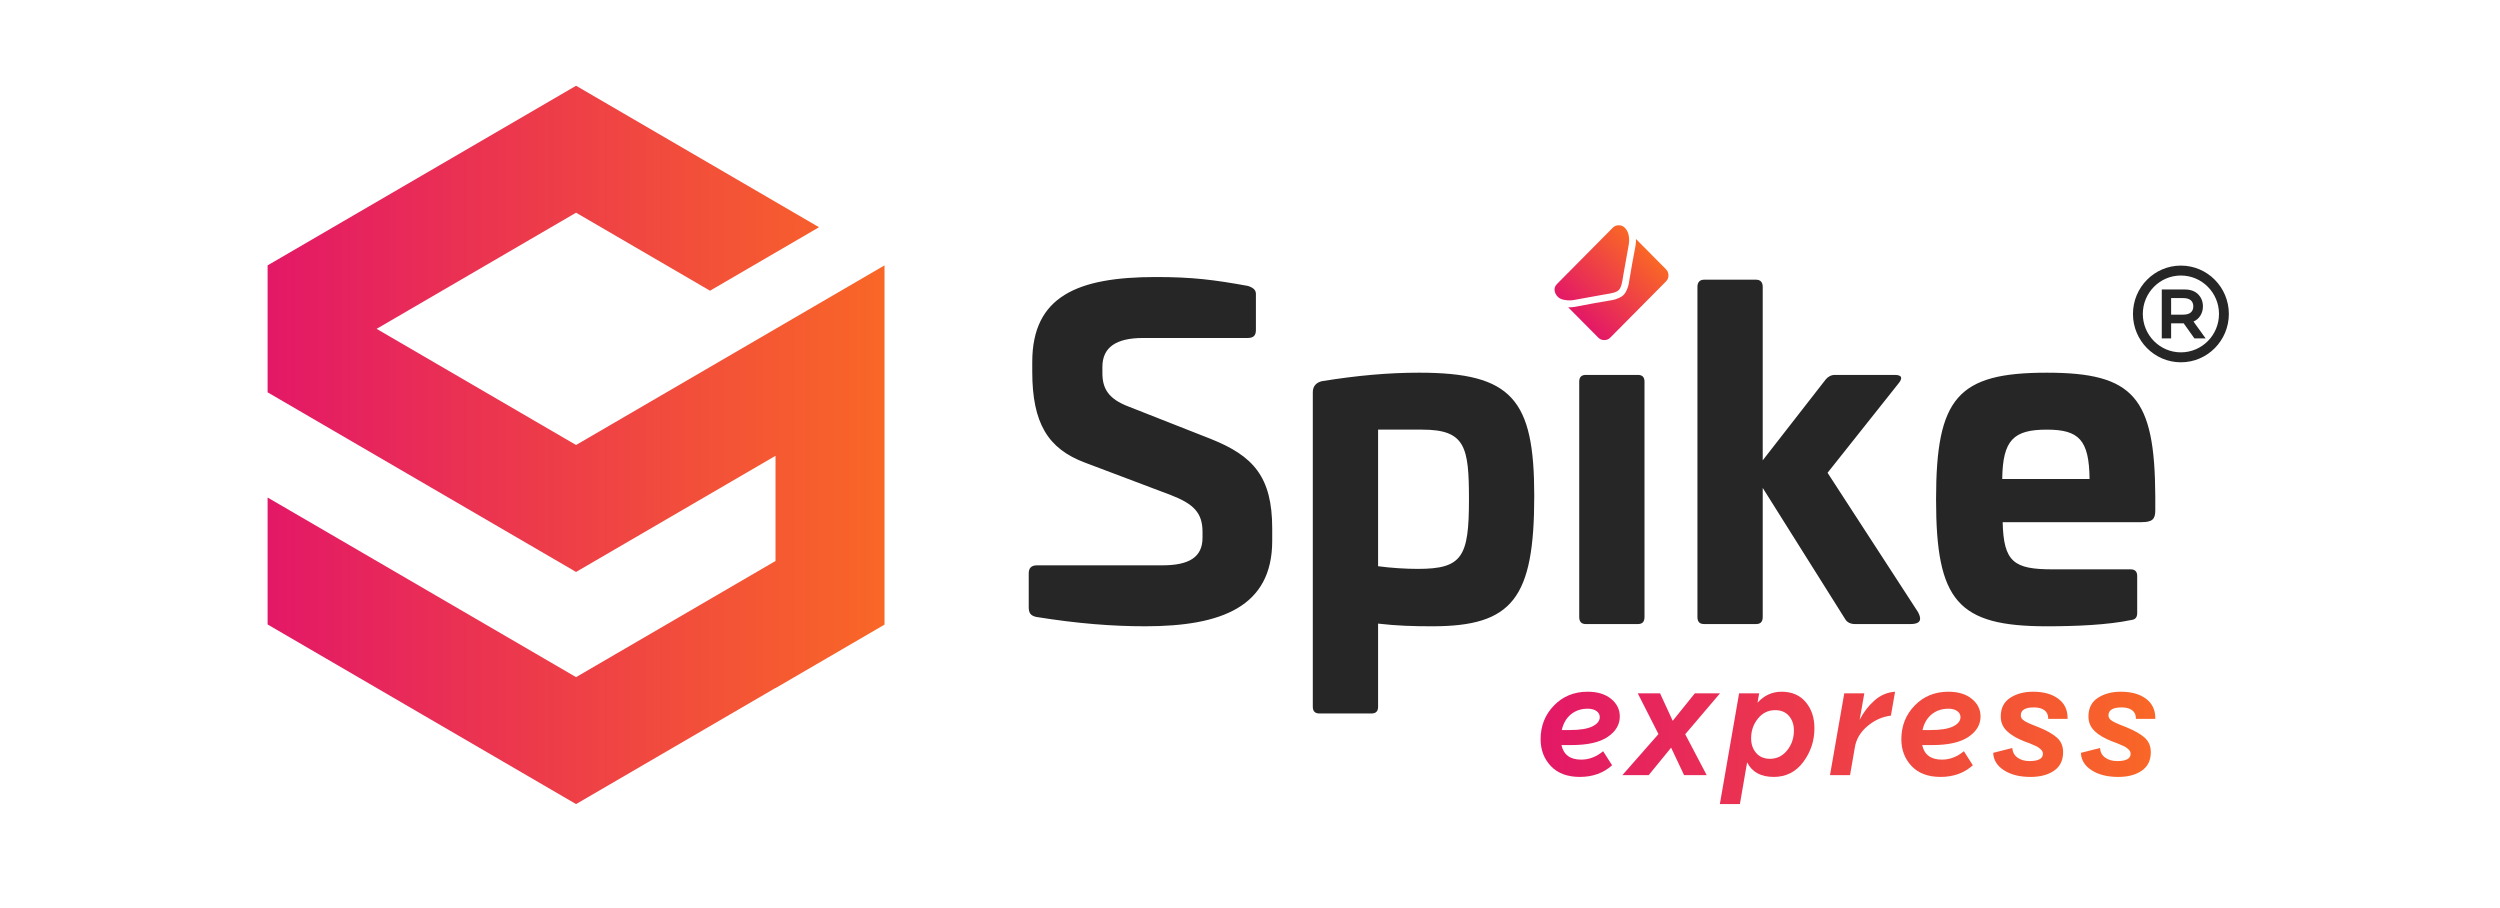
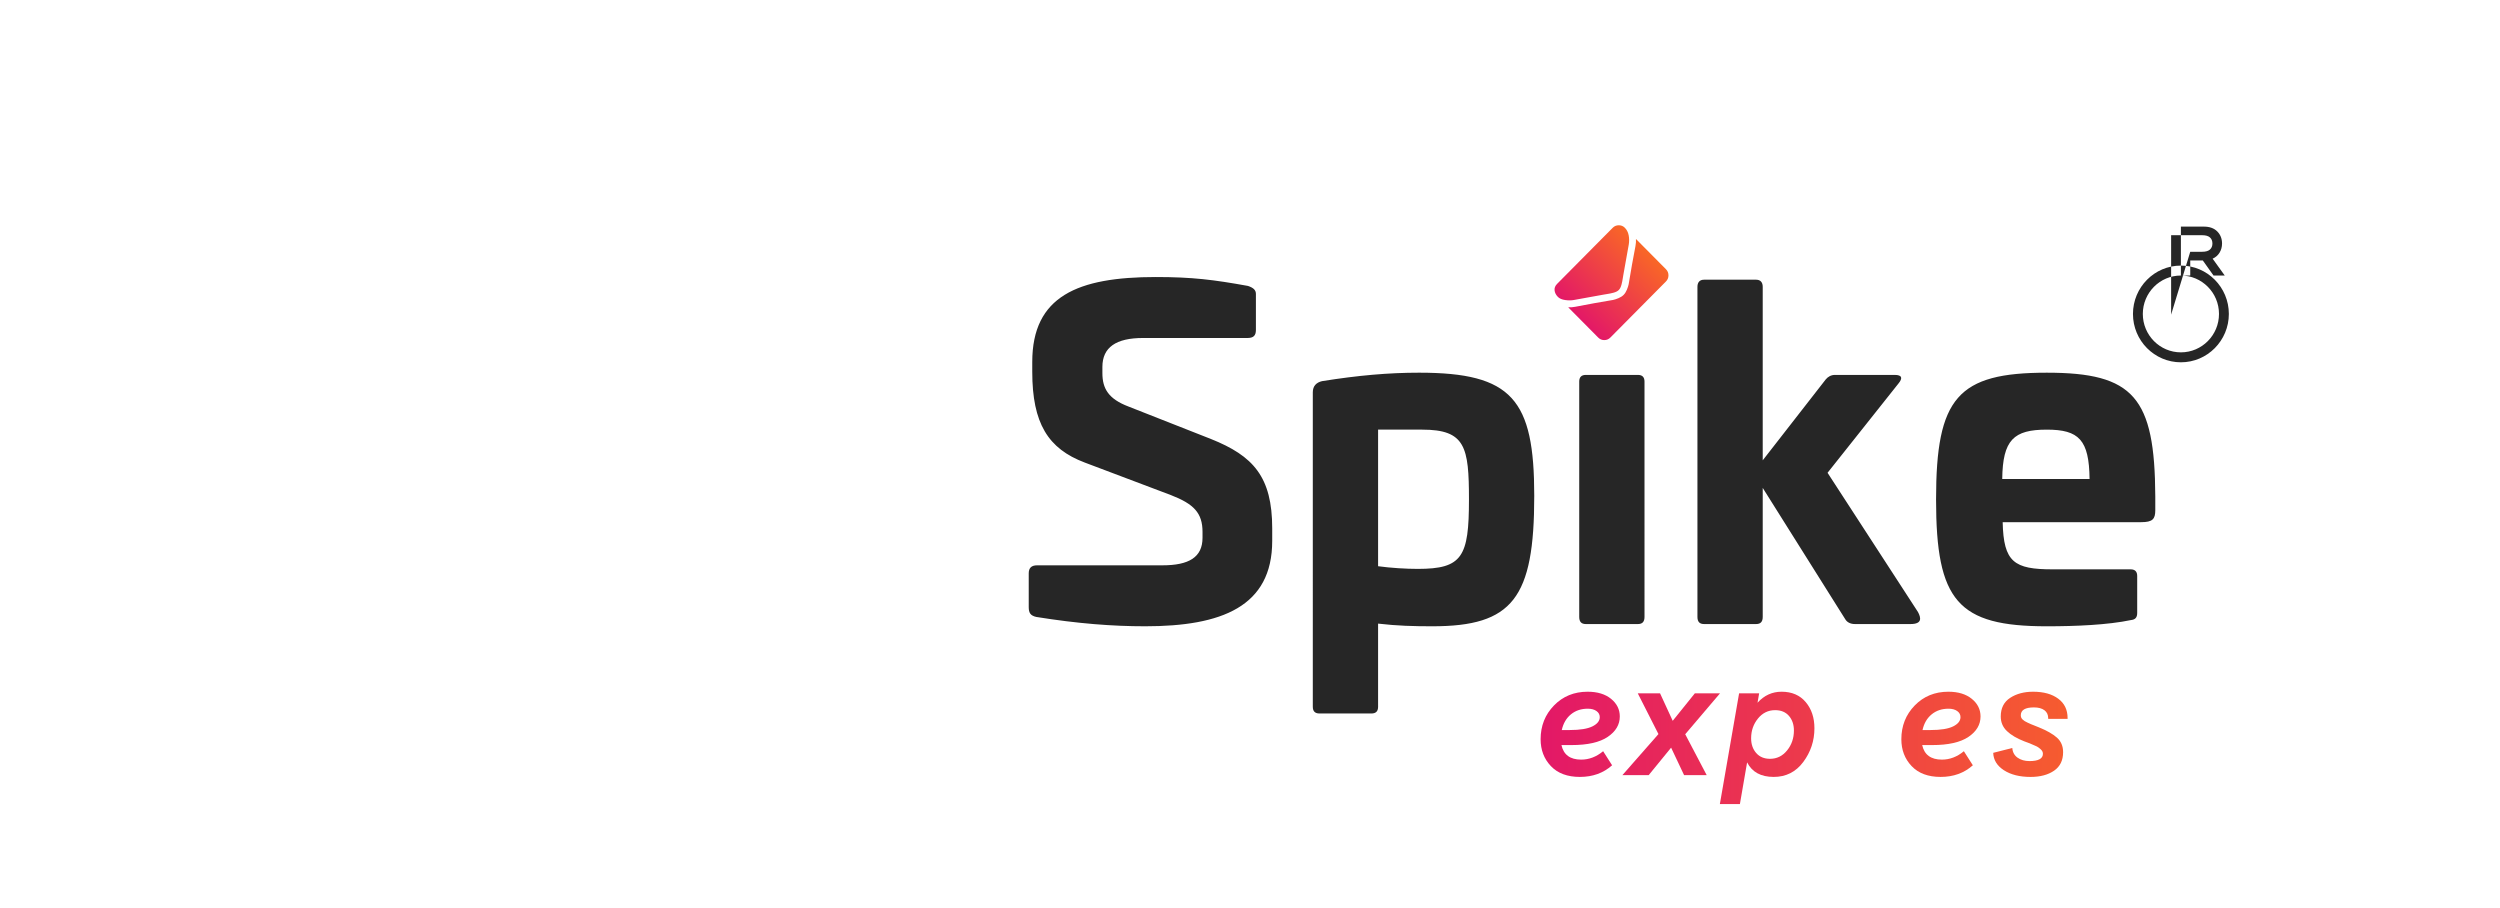
<svg xmlns="http://www.w3.org/2000/svg" version="1.1" id="svg2" width="1765.427" height="641.093" viewBox="0 0 1765.427 641.093">
  <defs id="defs6">
    <linearGradient x1="0" y1="240.408" x2="416.49" y2="240.408" gradientUnits="userSpaceOnUse" gradientTransform="scale(10)" spreadMethod="pad" id="linearGradient18">
      <stop style="stop-opacity:1;stop-color:#e31867" offset="0" id="stop14" />
      <stop style="stop-opacity:1;stop-color:#f96726" offset="1" id="stop16" />
    </linearGradient>
    <linearGradient x1="859.436" y1="37.603" x2="1274.41" y2="37.603" gradientUnits="userSpaceOnUse" gradientTransform="scale(10)" spreadMethod="pad" id="linearGradient26">
      <stop style="stop-opacity:1;stop-color:#e31867" offset="0" id="stop22" />
      <stop style="stop-opacity:1;stop-color:#f96726" offset="1" id="stop24" />
    </linearGradient>
    <linearGradient x1="859.436" y1="37.603" x2="1274.41" y2="37.603" gradientUnits="userSpaceOnUse" gradientTransform="scale(10)" spreadMethod="pad" id="linearGradient34">
      <stop style="stop-opacity:1;stop-color:#e31867" offset="0" id="stop30" />
      <stop style="stop-opacity:1;stop-color:#f96726" offset="1" id="stop32" />
    </linearGradient>
    <linearGradient x1="859.436" y1="37.603" x2="1274.41" y2="37.603" gradientUnits="userSpaceOnUse" gradientTransform="scale(10)" spreadMethod="pad" id="linearGradient42">
      <stop style="stop-opacity:1;stop-color:#e31867" offset="0" id="stop38" />
      <stop style="stop-opacity:1;stop-color:#f96726" offset="1" id="stop40" />
    </linearGradient>
    <linearGradient x1="859.436" y1="37.603" x2="1274.41" y2="37.603" gradientUnits="userSpaceOnUse" gradientTransform="scale(10)" spreadMethod="pad" id="linearGradient50">
      <stop style="stop-opacity:1;stop-color:#e31867" offset="0" id="stop46" />
      <stop style="stop-opacity:1;stop-color:#f96726" offset="1" id="stop48" />
    </linearGradient>
    <linearGradient x1="859.436" y1="37.603" x2="1274.41" y2="37.603" gradientUnits="userSpaceOnUse" gradientTransform="scale(10)" spreadMethod="pad" id="linearGradient58">
      <stop style="stop-opacity:1;stop-color:#e31867" offset="0" id="stop54" />
      <stop style="stop-opacity:1;stop-color:#f96726" offset="1" id="stop56" />
    </linearGradient>
    <linearGradient x1="859.436" y1="37.603" x2="1274.41" y2="37.603" gradientUnits="userSpaceOnUse" gradientTransform="scale(10)" spreadMethod="pad" id="linearGradient66">
      <stop style="stop-opacity:1;stop-color:#e31867" offset="0" id="stop62" />
      <stop style="stop-opacity:1;stop-color:#f96726" offset="1" id="stop64" />
    </linearGradient>
    <linearGradient x1="859.436" y1="37.603" x2="1274.41" y2="37.603" gradientUnits="userSpaceOnUse" gradientTransform="scale(10)" spreadMethod="pad" id="linearGradient74">
      <stop style="stop-opacity:1;stop-color:#e31867" offset="0" id="stop70" />
      <stop style="stop-opacity:1;stop-color:#f96726" offset="1" id="stop72" />
    </linearGradient>
    <linearGradient x1="884.438" y1="326.14" x2="930.178" y2="371.88" gradientUnits="userSpaceOnUse" gradientTransform="scale(10)" spreadMethod="pad" id="linearGradient84">
      <stop style="stop-opacity:1;stop-color:#e31867" offset="0" id="stop80" />
      <stop style="stop-opacity:1;stop-color:#f96726" offset="1" id="stop82" />
    </linearGradient>
  </defs>
  <g id="g10" transform="matrix(1.046, 0, 0, -1.055, 188.971, 567.819)" style="">
    <g id="g12" transform="scale(0.1)">
-       <path d="M 0,1202.3 2082.45,0 3429.03,777.449 v -1.051 L 4164.9,1201.25 V 3605.86 L 2082.45,2403.55 0,3605.86 V 2756.15 L 2082.45,1553.85 3429.03,2331.3 V 1627.16 L 2082.45,849.711 0,2052.01 Z M 0,3605.86 735.871,3181 2082.45,3958.45 2986.78,3436.33 3722.65,3861.19 2082.45,4808.16 0,3605.86" style="fill:url(#linearGradient18);fill-opacity:1;fill-rule:evenodd;stroke:none" id="path20" />
      <path d="m 9016.38,353.852 60.6,-94.141 c -58.44,-51.941 -130.94,-77.922 -217.51,-77.922 -84.4,0 -149.69,24.172 -195.86,72.512 -46.17,48.328 -69.25,108.211 -69.25,179.629 0,89.449 30.12,164.84 90.35,226.16 60.24,61.32 135.81,91.98 226.71,91.98 66.36,0 119.21,-15.871 158.52,-47.621 39.32,-31.738 58.98,-71.058 58.98,-117.949 0,-54.82 -27.23,-100.449 -81.7,-136.879 -54.47,-36.43 -135.8,-54.652 -244.02,-54.652 h -68.17 c 14.43,-64.93 58.8,-97.391 133.1,-97.391 53.39,0 102.8,18.762 148.25,56.274 z M 8912.5,638.441 c -44.73,0 -82.6,-12.621 -113.62,-37.871 -31.02,-25.25 -51.58,-60.242 -61.68,-104.961 h 54.1 c 68.53,0 119.39,8.11 152.58,24.34 33.18,16.242 49.78,36.981 49.78,62.223 0,16.598 -7.4,30.117 -22.19,40.578 -14.79,10.461 -34.44,15.691 -58.97,15.691" style="fill:url(#linearGradient26);fill-opacity:1;fill-rule:nonzero;stroke:none" id="path28" />
      <path d="m 9805.39,741.25 -234.81,-273.781 145,-273.77 H 9563 L 9475.35,377.66 9323.86,193.699 h -177.47 l 243.47,274.852 -139.59,272.699 h 150.42 l 85.48,-183.961 149.33,183.961 h 169.89" style="fill:url(#linearGradient34);fill-opacity:1;fill-rule:nonzero;stroke:none" id="path36" />
      <path d="m 10069.6,741.25 -10.8,-62.77 c 44.7,49.059 98.8,73.59 162.3,73.59 69.2,0 123.5,-23.09 162.8,-69.261 39.4,-46.168 59,-104.598 59,-175.297 0,-83.684 -25.1,-158.891 -75.2,-225.621 -50.1,-66.731 -116.7,-100.102 -199.6,-100.102 -86.6,0 -146.5,32.473 -179.67,97.391 L 9939.73,0 h -135.26 l 129.85,741.25 z m 108.2,-112.539 c -46.9,0 -85.7,-18.762 -116.3,-56.27 -30.7,-37.519 -46,-81.519 -46,-132.019 0,-39.684 11.3,-72.5 34.1,-98.473 22.7,-25.969 53.9,-38.961 93.6,-38.961 46.1,0 84.6,18.762 115.2,56.274 30.7,37.508 46,81.879 46,133.097 0,39.68 -11.2,72.321 -33.5,97.93 -22.4,25.609 -53.4,38.422 -93.1,38.422" style="fill:url(#linearGradient42);fill-opacity:1;fill-rule:nonzero;stroke:none" id="path44" />
-       <path d="m 10779.6,741.25 -31.4,-177.469 c 25.3,49.778 58.3,92.699 99,128.77 40.8,36.07 87.5,55.91 140.2,59.519 l -28.2,-160.16 c -57,-6.488 -109.4,-29.57 -157.4,-69.25 -48,-39.68 -76.7,-87.289 -86,-142.84 l -32.5,-186.121 H 10548 l 96.3,547.551 h 135.3" style="fill:url(#linearGradient50);fill-opacity:1;fill-rule:nonzero;stroke:none" id="path52" />
      <path d="m 11451.8,353.852 60.6,-94.141 c -58.5,-51.941 -131,-77.922 -217.5,-77.922 -84.5,0 -149.7,24.172 -195.9,72.512 -46.2,48.328 -69.3,108.211 -69.3,179.629 0,89.449 30.2,164.84 90.4,226.16 60.2,61.32 135.8,91.98 226.7,91.98 66.4,0 119.2,-15.871 158.5,-47.621 39.3,-31.738 59,-71.058 59,-117.949 0,-54.82 -27.2,-100.449 -81.7,-136.879 -54.5,-36.43 -135.8,-54.652 -244,-54.652 h -68.2 c 14.4,-64.93 58.8,-97.391 133.1,-97.391 53.4,0 102.8,18.762 148.3,56.274 z m -103.9,284.589 c -44.8,0 -82.6,-12.621 -113.6,-37.871 -31.1,-25.25 -51.6,-60.242 -61.7,-104.961 h 54.1 c 68.5,0 119.4,8.11 152.6,24.34 33.1,16.242 49.7,36.981 49.7,62.223 0,16.598 -7.4,30.117 -22.2,40.578 -14.7,10.461 -34.4,15.691 -58.9,15.691" style="fill:url(#linearGradient58);fill-opacity:1;fill-rule:nonzero;stroke:none" id="path60" />
      <path d="m 11649.9,343.031 128.8,32.457 c 2.2,-28.129 14.1,-49.777 35.7,-64.918 21.7,-15.148 48.4,-22.73 80.1,-22.73 60.6,0 90.9,16.23 90.9,48.699 0,5.77 -1.3,11.18 -3.8,16.231 -2.5,5.05 -6.5,9.921 -11.9,14.609 -5.4,4.691 -10.6,8.832 -15.7,12.441 -5,3.61 -12.4,7.391 -22.2,11.36 -9.7,3.968 -17.3,7.218 -22.7,9.742 -5.4,2.527 -13.9,5.949 -25.4,10.277 -11.6,4.332 -19.5,7.223 -23.8,8.66 -50.5,19.481 -89.7,42.379 -117.4,68.711 -27.8,26.328 -41.7,58.981 -41.7,97.93 0,55.551 21.1,97.031 63.3,124.449 42.2,27.41 94,41.121 155.3,41.121 70.7,0 127.1,-15.511 169.3,-46.531 42.2,-31.019 63.3,-74.309 63.3,-129.859 v -5.41 h -130.9 v 4.332 c 0,23.089 -8.5,40.937 -25.4,53.558 -17,12.629 -40.6,18.942 -70.9,18.942 -59.2,0 -88.7,-17.672 -88.7,-53.024 0,-5.047 0.9,-9.918 2.7,-14.609 1.8,-4.688 5,-9.199 9.7,-13.528 4.7,-4.332 9.4,-7.929 14.1,-10.82 4.7,-2.883 11.3,-6.312 20,-10.281 8.7,-3.969 15.9,-7.211 21.6,-9.738 5.8,-2.524 14.5,-5.954 26,-10.282 11.5,-4.332 20.6,-7.929 27.1,-10.82 54.1,-21.641 95,-44.73 122.8,-69.25 27.8,-24.531 41.6,-56.988 41.6,-97.391 0,-54.828 -20.3,-96.129 -61.1,-123.898 -40.8,-27.781 -93.6,-41.672 -158.5,-41.672 -73.6,0 -133.7,14.973 -180.2,44.91 -46.5,29.942 -70.5,68.723 -72,116.332" style="fill:url(#linearGradient66);fill-opacity:1;fill-rule:nonzero;stroke:none" id="path68" />
-       <path d="m 12242,343.031 128.8,32.457 c 2.1,-28.129 14,-49.777 35.7,-64.918 21.6,-15.148 48.3,-22.73 80.1,-22.73 60.6,0 90.9,16.23 90.9,48.699 0,5.77 -1.3,11.18 -3.8,16.231 -2.5,5.05 -6.5,9.921 -11.9,14.609 -5.4,4.691 -10.7,8.832 -15.7,12.441 -5.1,3.61 -12.5,7.391 -22.2,11.36 -9.7,3.968 -17.3,7.218 -22.7,9.742 -5.4,2.527 -13.9,5.949 -25.5,10.277 -11.5,4.332 -19.4,7.223 -23.8,8.66 -50.5,19.481 -89.6,42.379 -117.4,68.711 -27.7,26.328 -41.6,58.981 -41.6,97.93 0,55.551 21.1,97.031 63.3,124.449 42.2,27.41 93.9,41.121 155.2,41.121 70.7,0 127.2,-15.511 169.4,-46.531 42.2,-31.019 63.3,-74.309 63.3,-129.859 v -5.41 h -130.9 v 4.332 c 0,23.089 -8.5,40.937 -25.5,53.558 -16.9,12.629 -40.5,18.942 -70.8,18.942 -59.2,0 -88.8,-17.672 -88.8,-53.024 0,-5.047 0.9,-9.918 2.7,-14.609 1.8,-4.688 5.1,-9.199 9.8,-13.528 4.7,-4.332 9.3,-7.929 14,-10.82 4.7,-2.883 11.4,-6.312 20.1,-10.281 8.6,-3.969 15.8,-7.211 21.6,-9.738 5.8,-2.524 14.4,-5.954 26,-10.282 11.5,-4.332 20.5,-7.929 27,-10.82 54.1,-21.641 95.1,-44.73 122.8,-69.25 27.8,-24.531 41.7,-56.988 41.7,-97.391 0,-54.828 -20.4,-96.129 -61.1,-123.898 -40.8,-27.781 -93.6,-41.672 -158.6,-41.672 -73.5,0 -133.6,14.973 -180.1,44.91 -46.6,29.942 -70.6,68.723 -72,116.332" style="fill:url(#linearGradient74);fill-opacity:1;fill-rule:nonzero;stroke:none" id="path76" />
      <path d="m 8551.35,2062.7 c 0,-684.95 -145.98,-872.59 -687.93,-872.59 -125.12,0 -238.28,2.99 -366.32,17.88 V 651.141 c 0,-29.821 -14.84,-44.653 -44.66,-44.653 h -351.38 c -29.77,0 -44.71,14.832 -44.71,44.653 V 2756.5 c 0,41.77 23.85,65.57 62.53,74.48 244.19,38.73 449.71,56.6 655.17,56.6 628.39,0 777.3,-178.67 777.3,-824.88 z m 4192.75,-3.01 v -92.3 c 0,-59.54 -17.9,-80.4 -95.3,-80.4 h -935 c 5.9,-268.04 77.4,-315.69 336.5,-315.69 h 527.1 c 29.7,0 44.6,-14.88 44.6,-44.65 v -247.19 c 0,-32.76 -14.9,-44.65 -41.6,-47.64 -157.9,-32.76 -372.3,-41.72 -568.8,-41.72 -601.6,0 -747.5,169.76 -747.5,848.79 0,681.95 145.9,848.68 747.5,848.68 586.6,0 729.5,-163.74 732.5,-827.88 z m -6125.45,1408.6 c 35.74,-11.95 53.62,-26.83 53.62,-53.62 v -241.2 c 0,-38.74 -17.88,-53.62 -56.61,-53.62 h -705.75 c -181.67,0 -274.02,-62.53 -274.02,-193.57 v -41.67 c 0,-104.25 41.72,-172.75 175.74,-223.38 l 556.9,-217.36 c 285.86,-113.17 413.86,-253.11 413.86,-598.57 v -83.39 c 0,-440.75 -342.42,-571.78 -857.6,-571.78 -220.4,0 -455.63,17.87 -735.57,62.53 -38.73,8.96 -50.63,26.83 -50.63,65.52 v 226.32 c 0,35.74 17.87,53.62 56.55,53.62 h 845.8 c 178.68,0 270.98,53.56 270.98,184.6 v 38.73 c 0,128.05 -59.54,187.59 -214.42,247.19 l -580.69,217.41 c -247.19,92.3 -354.37,262.01 -354.37,607.53 v 65.46 c 0,440.75 306.72,568.79 833.79,568.79 247.19,0 390.12,-17.87 622.42,-59.54 z m 2632.42,-595.58 c 29.82,0 44.66,-14.89 44.66,-44.71 V 1252.65 c 0,-32.76 -14.84,-47.64 -44.66,-47.64 h -351.38 c -29.83,0 -44.71,14.88 -44.71,47.64 V 2828 c 0,29.82 14.88,44.71 44.71,44.71 z m 798.03,637.27 c 29.8,0 44.7,-17.88 44.7,-47.7 V 2300.95 l 425.8,541.96 c 15,17.87 35.8,29.82 62.6,29.82 h 402 c 53.6,0 53.6,-23.9 26.8,-56.61 l -479.5,-598.61 610.5,-932.08 c 20.9,-38.73 29.8,-80.4 -50.6,-80.4 h -375.2 c -29.8,0 -53.6,11.9 -65.5,32.76 l -556.9,878.51 v -863.68 c 0,-32.7 -14.9,-47.59 -44.7,-47.59 h -351.36 c -29.83,0 -44.71,14.89 -44.71,47.59 v 2209.66 c 0,29.82 14.88,47.7 44.71,47.7 z m -2552,-1003.6 v -914.25 c 86.37,-11.85 190.57,-17.88 267.99,-17.88 300.8,0 345.51,80.46 345.51,464.6 0,351.38 -23.85,467.53 -315.69,467.53 z m 4213.7,-330.54 h 589.6 c -3,262.07 -71.5,330.52 -288.8,330.52 -223.4,0 -297.8,-68.45 -300.8,-330.52" style="fill:#262626;fill-opacity:1;fill-rule:nonzero;stroke:none" id="path78" />
      <path d="m 9237.97,3782.61 202.66,-202.67 c 11.23,-11.23 16.85,-24.84 16.85,-40.84 0,-15.99 -5.62,-29.6 -16.85,-40.83 l -375.72,-375.72 c -11.23,-11.23 -24.84,-16.85 -40.83,-16.85 -16,0 -29.61,5.62 -40.84,16.85 l -202.67,202.66 c 15.83,-0.85 31.82,0.34 47.99,3.57 103.46,19.74 175.1,32.67 214.91,38.8 16.85,2.55 30.29,4.85 40.33,6.89 10.04,2.04 22.17,6 36.37,11.87 14.21,5.87 25.66,13.15 34.33,21.82 l 0.51,0.51 c 8.68,8.68 15.96,20.13 21.83,34.33 5.87,14.21 9.82,26.34 11.87,36.38 2.04,10.04 4.34,23.48 6.89,40.33 8,49.85 21.01,121.58 39.05,215.17 3.06,16.33 4.17,32.24 3.32,47.73 z m -75.04,75.04 c 13.44,-13.45 22.12,-30.46 26.03,-51.05 3.92,-20.59 4,-41.44 0.26,-62.54 -19.57,-108.39 -31.74,-175.86 -36.5,-202.4 -0.51,-2.9 -1.53,-9.11 -3.07,-18.64 -1.53,-9.53 -2.89,-17.35 -4.08,-23.48 -1.19,-6.12 -2.85,-13.31 -4.98,-21.57 -2.12,-8.25 -4.72,-15.44 -7.78,-21.56 -3.06,-6.13 -6.55,-11.15 -10.47,-15.06 l -0.51,-0.51 c -3.91,-3.92 -8.93,-7.41 -15.06,-10.47 -6.12,-3.06 -13.31,-5.66 -21.56,-7.78 -8.26,-2.13 -15.45,-3.79 -21.57,-4.98 -6.13,-1.19 -13.96,-2.55 -23.48,-4.09 -9.53,-1.53 -15.74,-2.55 -18.64,-3.06 -26.37,-4.59 -64.19,-11.36 -113.45,-20.29 -49.26,-8.93 -78.83,-14.25 -88.7,-15.95 -17.7,-3.41 -37.48,-3.53 -59.34,-0.39 -21.87,3.15 -38.16,10.09 -48.88,20.81 -13.28,13.27 -20.81,27.86 -22.59,43.77 -1.79,15.91 3.87,30.42 16.97,43.52 l 375.72,375.72 c 11.06,11.06 24.63,16.63 40.71,16.72 16.08,0.08 29.74,-5.49 40.97,-16.72" style="fill:url(#linearGradient84);fill-opacity:1;fill-rule:nonzero;stroke:none" id="path86" />
-       <path d="m 12917,3604.44 c 178.7,0 323.7,-145.03 323.7,-323.66 0,-178.64 -145,-323.66 -323.7,-323.66 -178.6,0 -323.6,145.02 -323.6,323.66 0,178.63 145,323.66 323.6,323.66 z m 0,-66.53 c 141.9,0 257.2,-115.22 257.2,-257.13 0,-141.92 -115.3,-257.13 -257.2,-257.13 -141.9,0 -257.1,115.21 -257.1,257.13 0,141.91 115.2,257.13 257.1,257.13 z m -129.1,-420.84 v 327.41 h 155.2 c 38.7,0 68.8,-10.76 90.3,-32.27 21.5,-21.52 32.3,-48.49 32.3,-80.92 0,-22.45 -5.5,-42.72 -16.6,-60.8 -11.1,-18.09 -26.7,-31.65 -47,-40.7 l 81.8,-112.72 h -75.7 l -72.5,101.03 h -84.7 v -101.03 z m 63.1,159.03 h 80.9 c 23.4,0 40.7,4.91 51.9,14.73 11.3,9.82 16.9,23.31 16.9,40.46 0,17.46 -5.6,31.11 -16.9,40.93 -11.2,9.82 -28.5,14.73 -51.9,14.73 H 12851 V 3276.1" style="fill:#262626;fill-opacity:1;fill-rule:evenodd;stroke:none" id="path88" />
+       <path d="m 12917,3604.44 c 178.7,0 323.7,-145.03 323.7,-323.66 0,-178.64 -145,-323.66 -323.7,-323.66 -178.6,0 -323.6,145.02 -323.6,323.66 0,178.63 145,323.66 323.6,323.66 z m 0,-66.53 c 141.9,0 257.2,-115.22 257.2,-257.13 0,-141.92 -115.3,-257.13 -257.2,-257.13 -141.9,0 -257.1,115.21 -257.1,257.13 0,141.91 115.2,257.13 257.1,257.13 z v 327.41 h 155.2 c 38.7,0 68.8,-10.76 90.3,-32.27 21.5,-21.52 32.3,-48.49 32.3,-80.92 0,-22.45 -5.5,-42.72 -16.6,-60.8 -11.1,-18.09 -26.7,-31.65 -47,-40.7 l 81.8,-112.72 h -75.7 l -72.5,101.03 h -84.7 v -101.03 z m 63.1,159.03 h 80.9 c 23.4,0 40.7,4.91 51.9,14.73 11.3,9.82 16.9,23.31 16.9,40.46 0,17.46 -5.6,31.11 -16.9,40.93 -11.2,9.82 -28.5,14.73 -51.9,14.73 H 12851 V 3276.1" style="fill:#262626;fill-opacity:1;fill-rule:evenodd;stroke:none" id="path88" />
    </g>
  </g>
</svg>